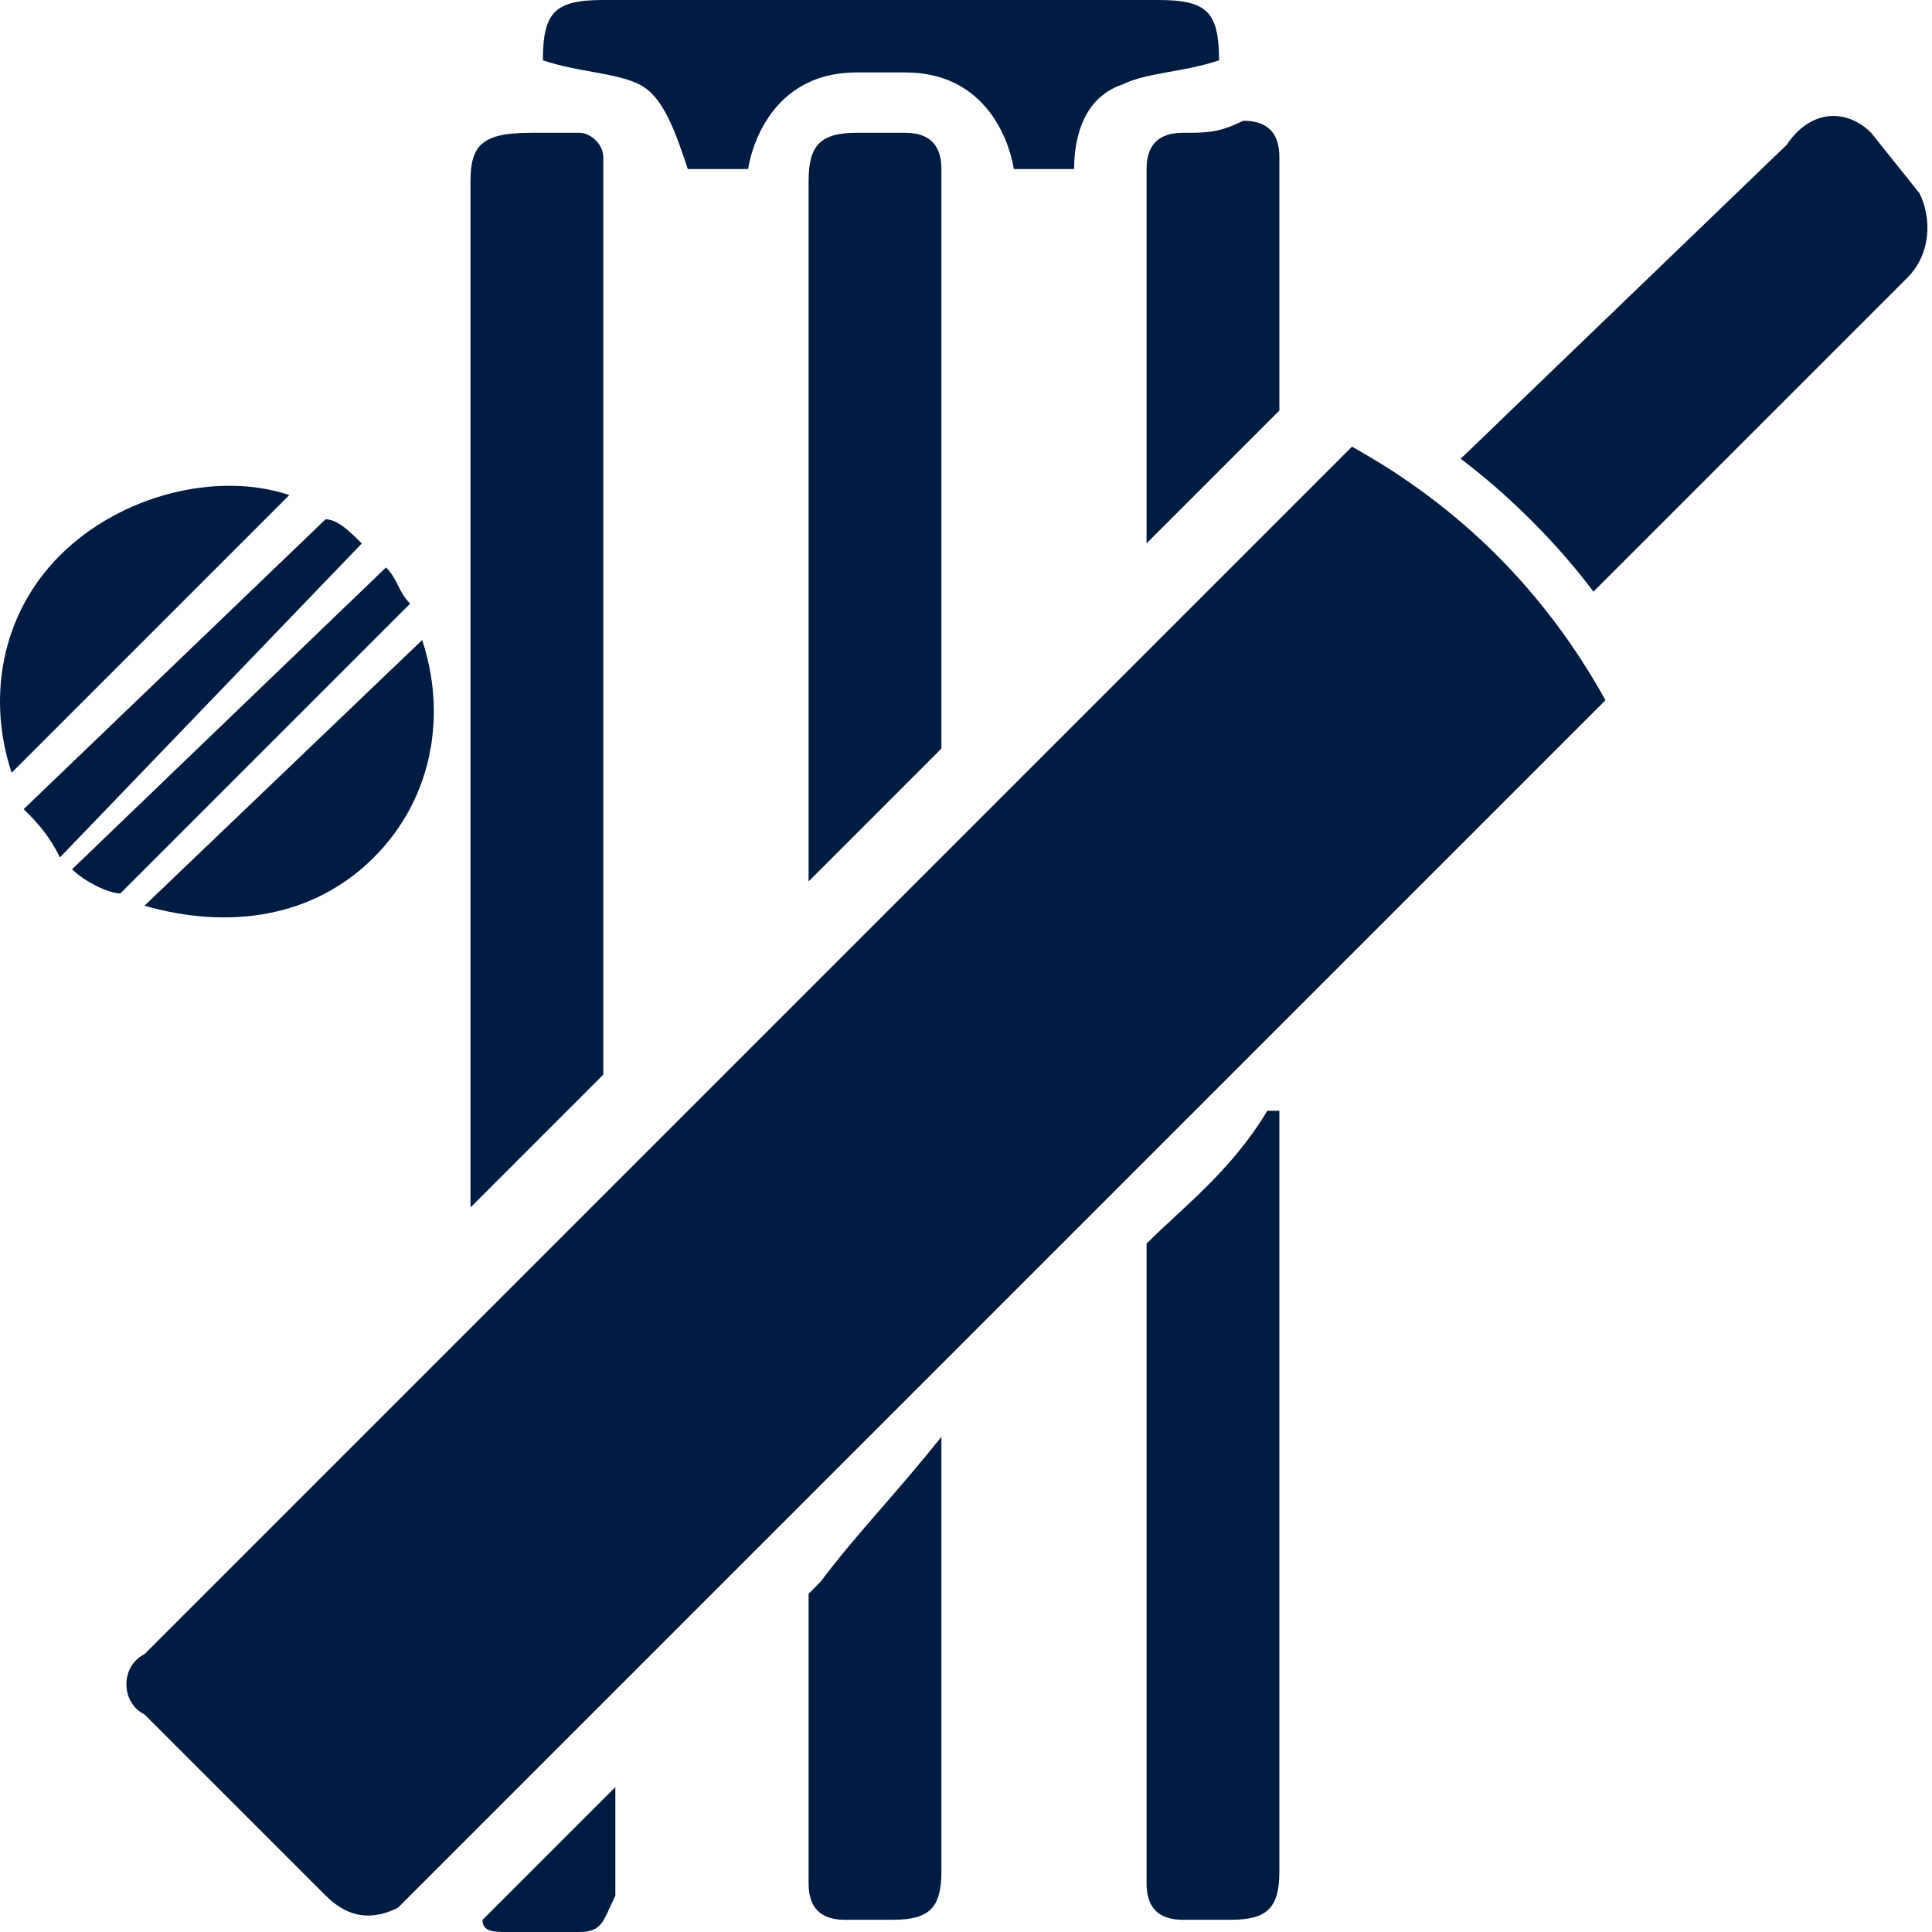
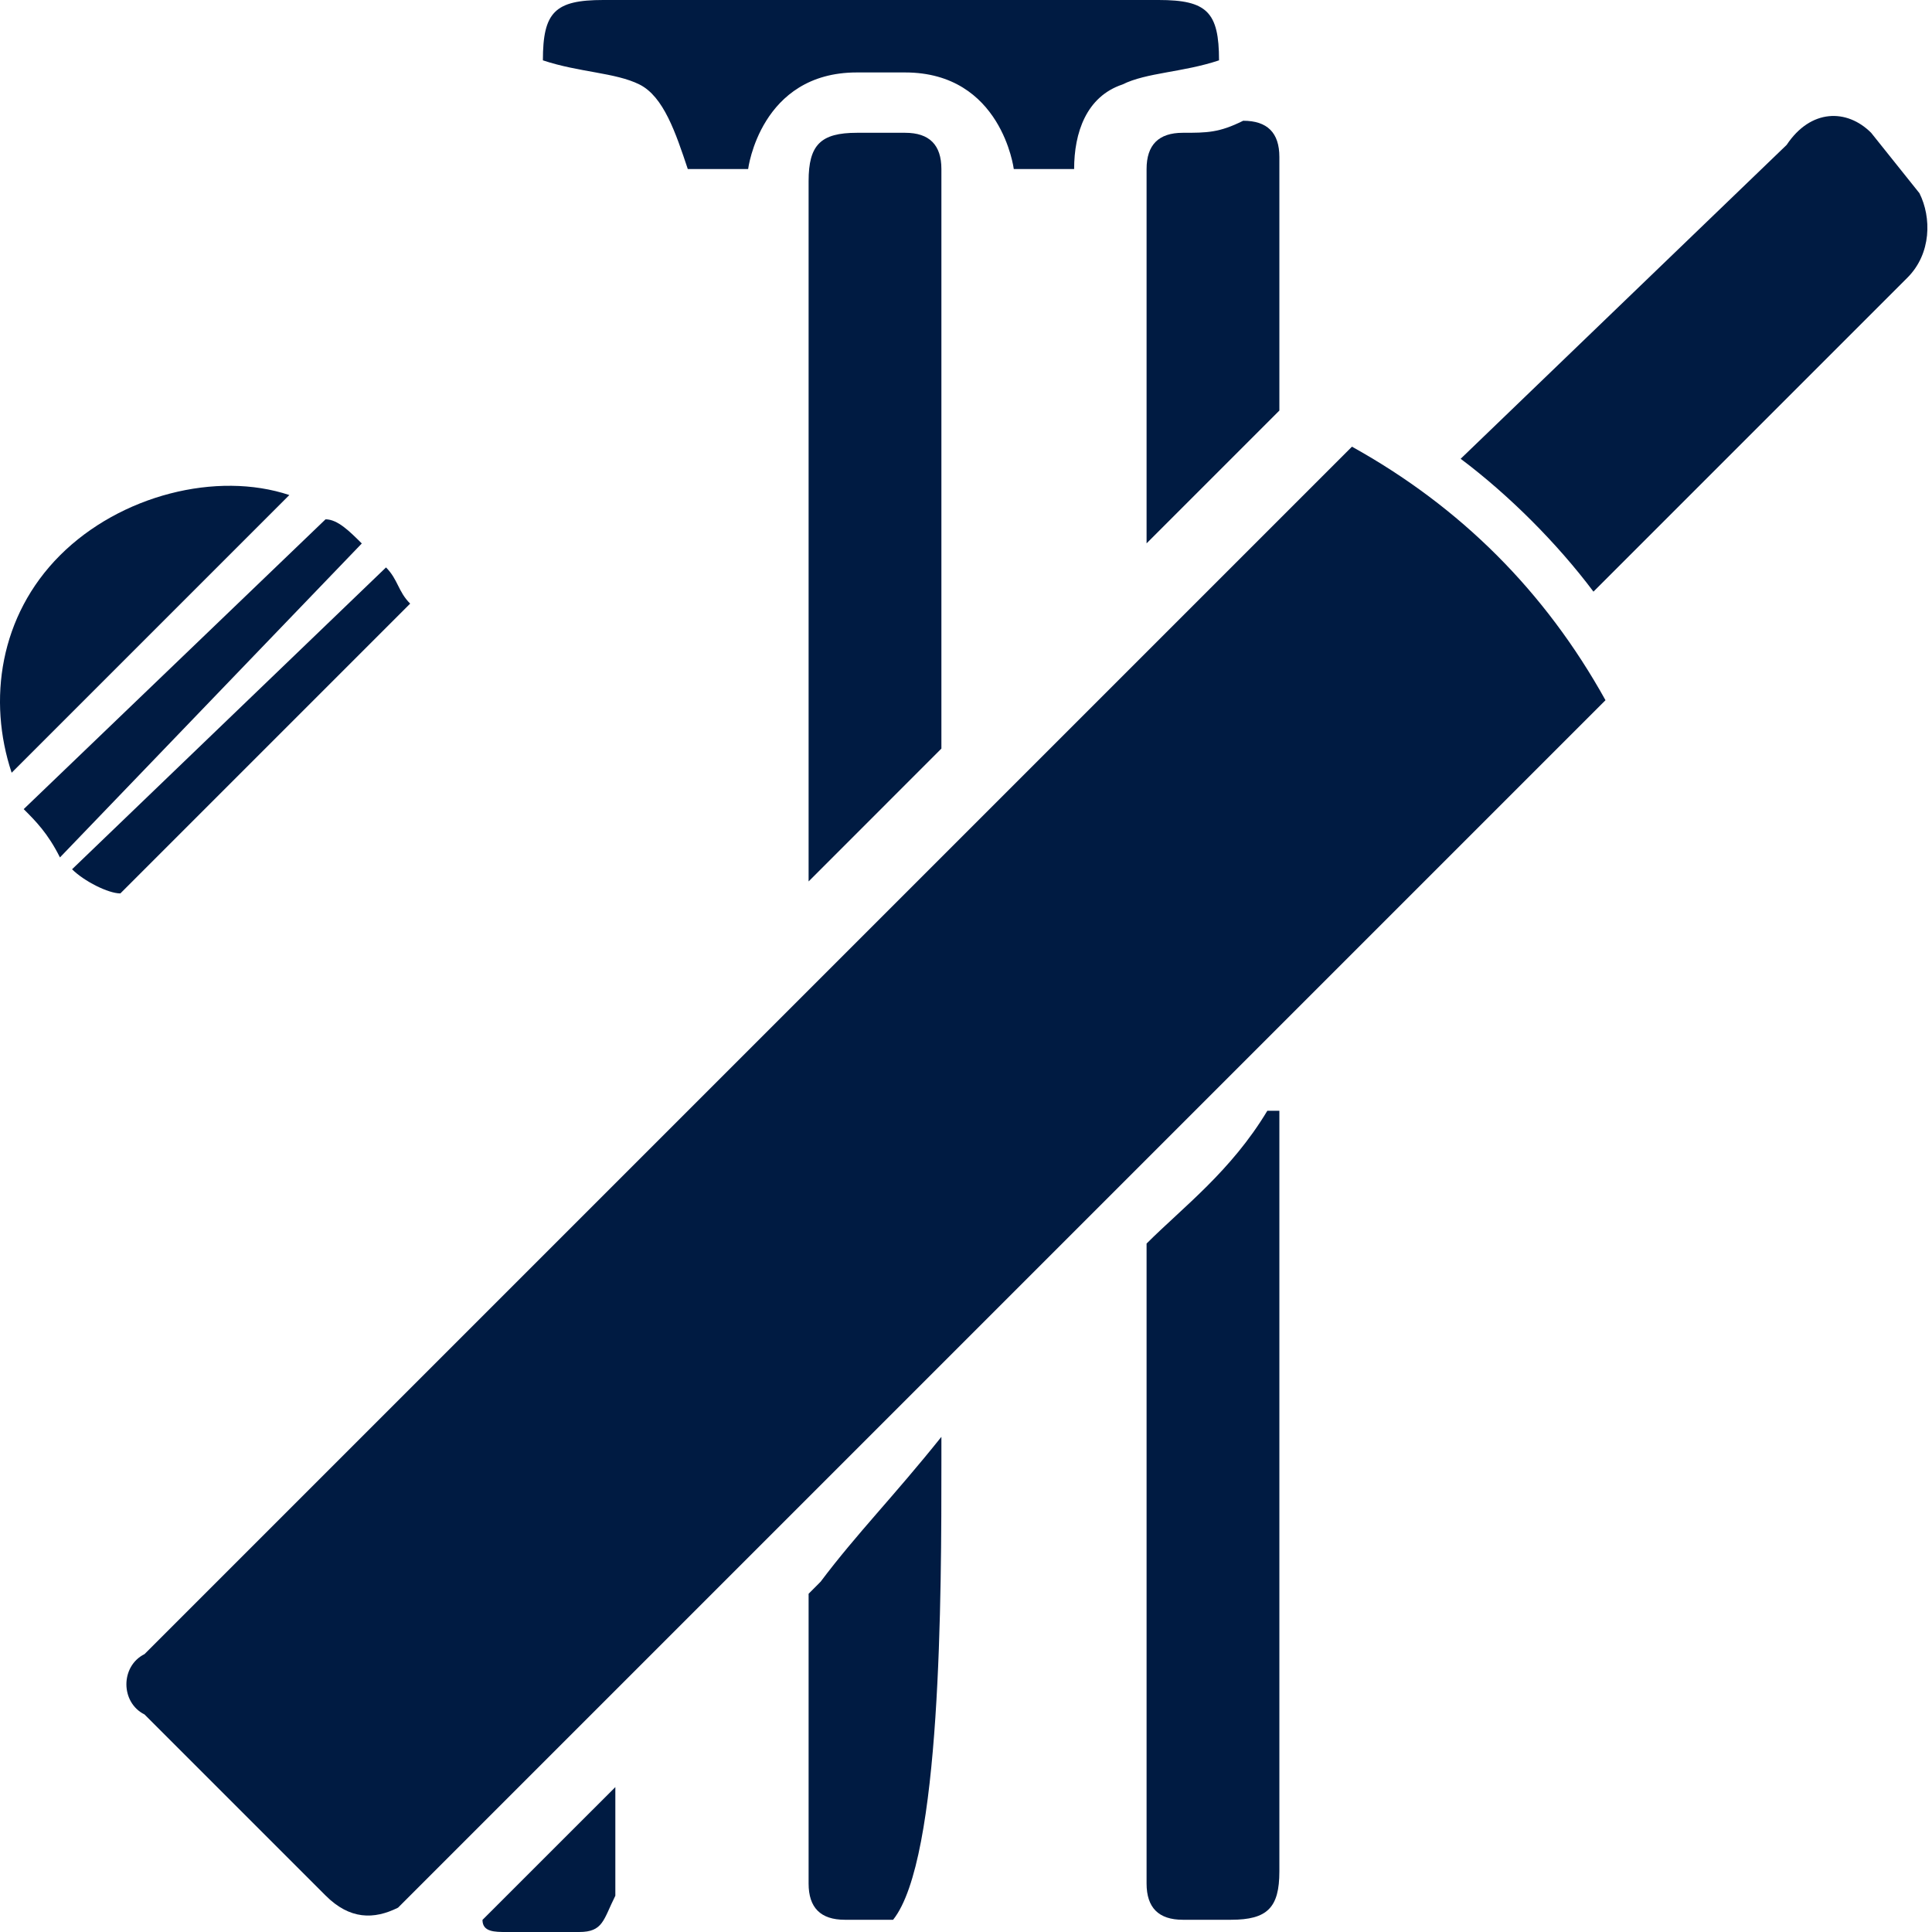
<svg xmlns="http://www.w3.org/2000/svg" width="30" height="30" viewBox="0 0 30 30" fill="none">
  <path d="M22.681 7.124C23.431 7.687 24.181 8.437 24.743 9.187L29.618 4.312C29.993 3.937 29.993 3.375 29.805 3L29.055 2.062C28.68 1.687 28.118 1.687 27.743 2.25L22.681 7.124Z" fill="#001B42" />
  <path d="M5.056 29.434L2.244 26.622C1.869 26.435 1.869 25.872 2.244 25.685L20.993 6.936C22.681 7.873 23.993 9.185 24.93 10.873L6.181 29.622C5.806 29.809 5.431 29.809 5.056 29.434Z" fill="#001B42" />
-   <path d="M9.368 16.687C9.368 16.687 9.368 2.625 9.368 2.437C9.368 2.25 9.181 2.062 8.993 2.062C8.618 2.062 8.431 2.062 8.243 2.062C7.493 2.062 7.306 2.25 7.306 2.812C7.306 8.062 7.306 18.749 7.306 18.749L9.368 16.687Z" fill="#001B42" />
  <path d="M17.804 19.31V19.498C17.804 22.685 17.804 26.06 17.804 29.247C17.804 29.622 17.991 29.81 18.366 29.81H19.116C19.679 29.81 19.866 29.622 19.866 29.06C19.866 25.498 19.866 22.123 19.866 18.561C19.866 18.186 19.866 17.623 19.866 17.248C19.866 17.248 19.866 17.248 19.679 17.248C19.116 18.186 18.366 18.748 17.804 19.31Z" fill="#001B42" />
  <path d="M14.618 2.625C14.618 2.25 14.431 2.062 14.056 2.062C13.868 2.062 13.493 2.062 13.306 2.062C12.743 2.062 12.556 2.25 12.556 2.812C12.556 6.375 12.556 13.687 12.556 13.687C12.556 13.687 14.056 12.187 14.618 11.624C14.618 11.624 14.618 3.375 14.618 2.625Z" fill="#001B42" />
-   <path d="M12.743 24.56L12.556 24.748C12.556 26.248 12.556 27.748 12.556 29.248C12.556 29.623 12.743 29.81 13.118 29.81C13.306 29.81 13.681 29.81 13.868 29.81C14.431 29.81 14.618 29.623 14.618 29.06C14.618 28.873 14.618 24.748 14.618 22.686C14.618 22.686 14.618 22.498 14.618 22.311C13.868 23.248 13.306 23.811 12.743 24.56Z" fill="#001B42" />
+   <path d="M12.743 24.56L12.556 24.748C12.556 26.248 12.556 27.748 12.556 29.248C12.556 29.623 12.743 29.81 13.118 29.81C13.306 29.81 13.681 29.81 13.868 29.81C14.618 28.873 14.618 24.748 14.618 22.686C14.618 22.686 14.618 22.498 14.618 22.311C13.868 23.248 13.306 23.811 12.743 24.56Z" fill="#001B42" />
  <path d="M18.366 2.062C17.991 2.062 17.804 2.25 17.804 2.625C17.804 3.75 17.804 7.5 17.804 8.437C18.554 7.687 19.866 6.375 19.866 6.375V2.437C19.866 2.062 19.679 1.875 19.304 1.875C18.929 2.062 18.741 2.062 18.366 2.062Z" fill="#001B42" />
  <path d="M7.492 29.812C7.492 30 7.68 30 7.867 30C8.242 30 8.617 30 8.992 30C9.367 30 9.367 29.812 9.555 29.437V27.75C8.805 28.5 8.242 29.062 7.492 29.812Z" fill="#001B42" />
  <path d="M10.68 2.625H11.617C11.617 2.625 11.805 1.125 13.304 1.125C13.492 1.125 13.492 1.125 13.679 1.125C13.867 1.125 13.867 1.125 14.054 1.125C15.554 1.125 15.742 2.625 15.742 2.625H16.679C16.679 2.062 16.867 1.5 17.429 1.312C17.804 1.125 18.367 1.125 18.929 0.937C18.929 0.187 18.742 0 17.992 0C16.492 0 15.179 0 13.679 0C12.18 0 10.867 0 9.367 0C8.617 0 8.43 0.187 8.43 0.937C8.992 1.125 9.555 1.125 9.93 1.312C10.305 1.5 10.492 2.062 10.68 2.625Z" fill="#001B42" />
  <path d="M0.931 8.624C-0.006 9.562 -0.194 10.874 0.181 11.999L4.493 7.687C3.368 7.312 1.868 7.687 0.931 8.624Z" fill="#001B42" />
  <path d="M5.055 8.064L0.368 12.564C0.556 12.752 0.743 12.939 0.931 13.314L5.618 8.439C5.43 8.252 5.243 8.064 5.055 8.064Z" fill="#001B42" />
  <path d="M5.994 8.811L1.119 13.498C1.307 13.685 1.682 13.873 1.869 13.873L6.369 9.373C6.181 9.186 6.181 8.998 5.994 8.811Z" fill="#001B42" />
-   <path d="M5.805 13.314C6.743 12.377 6.93 11.064 6.555 9.939L2.243 14.064C3.556 14.439 4.868 14.252 5.805 13.314Z" fill="#001B42" />
</svg>